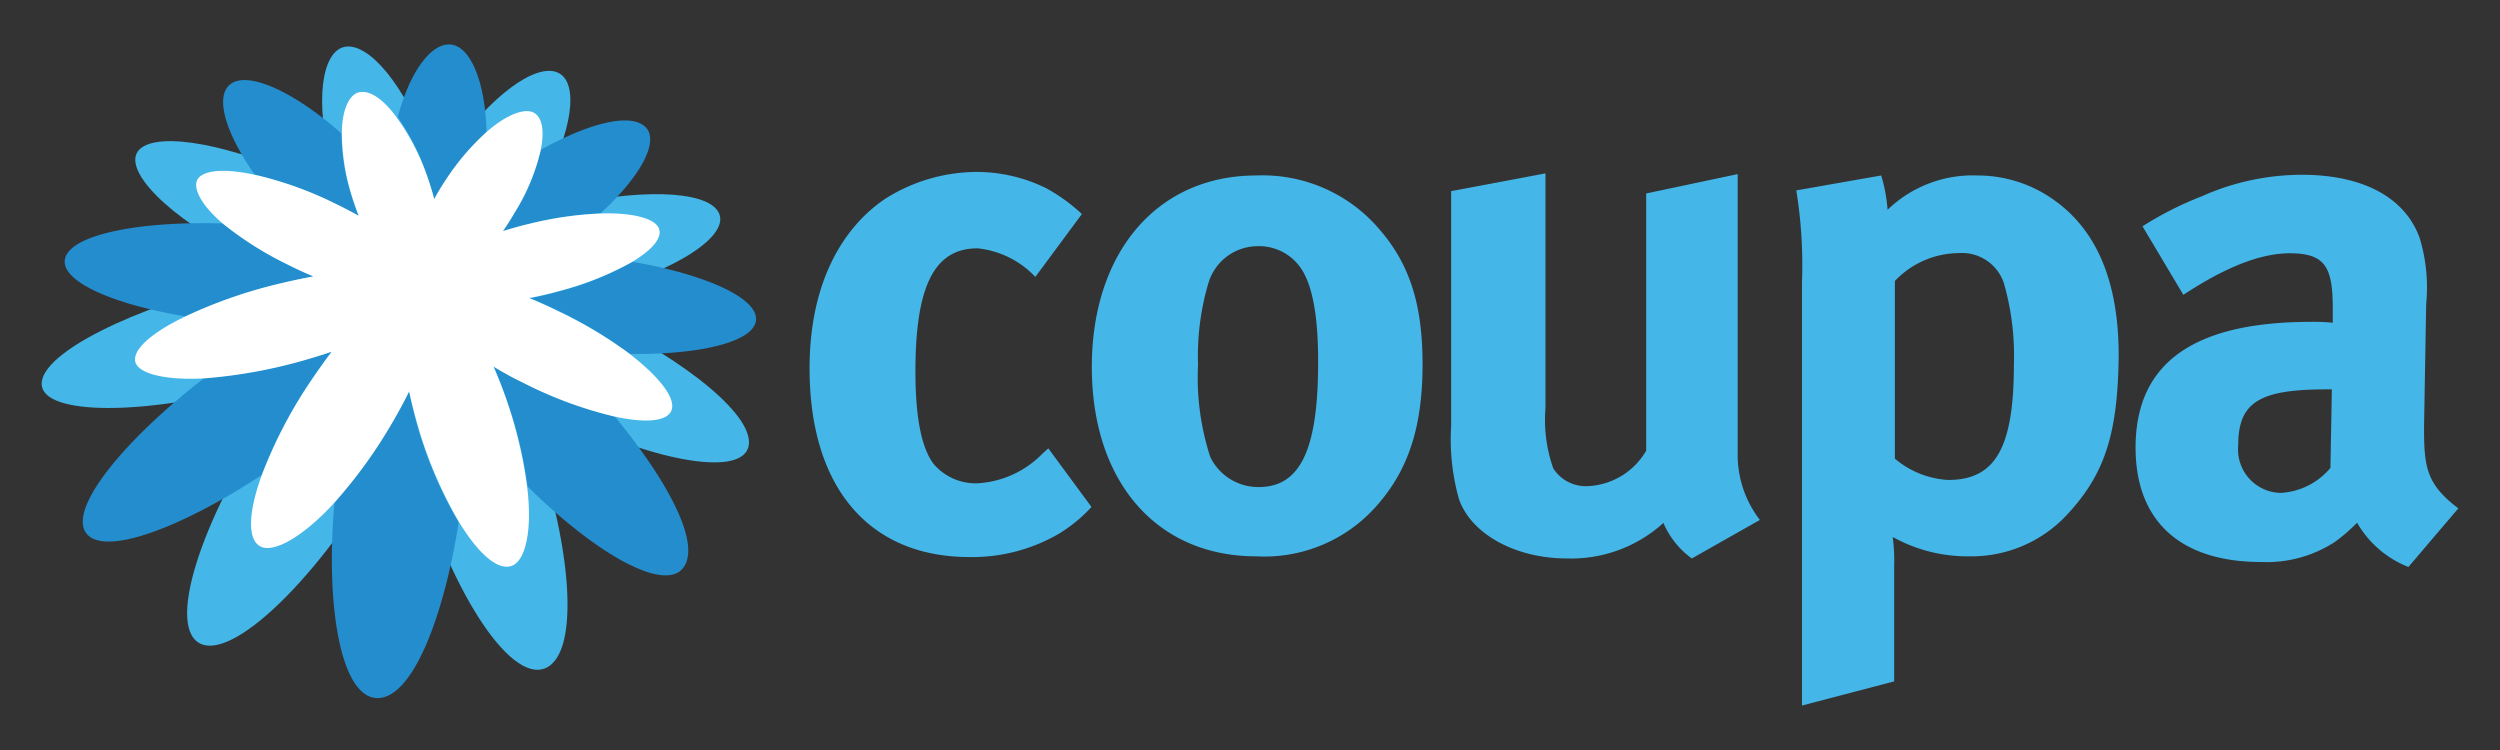
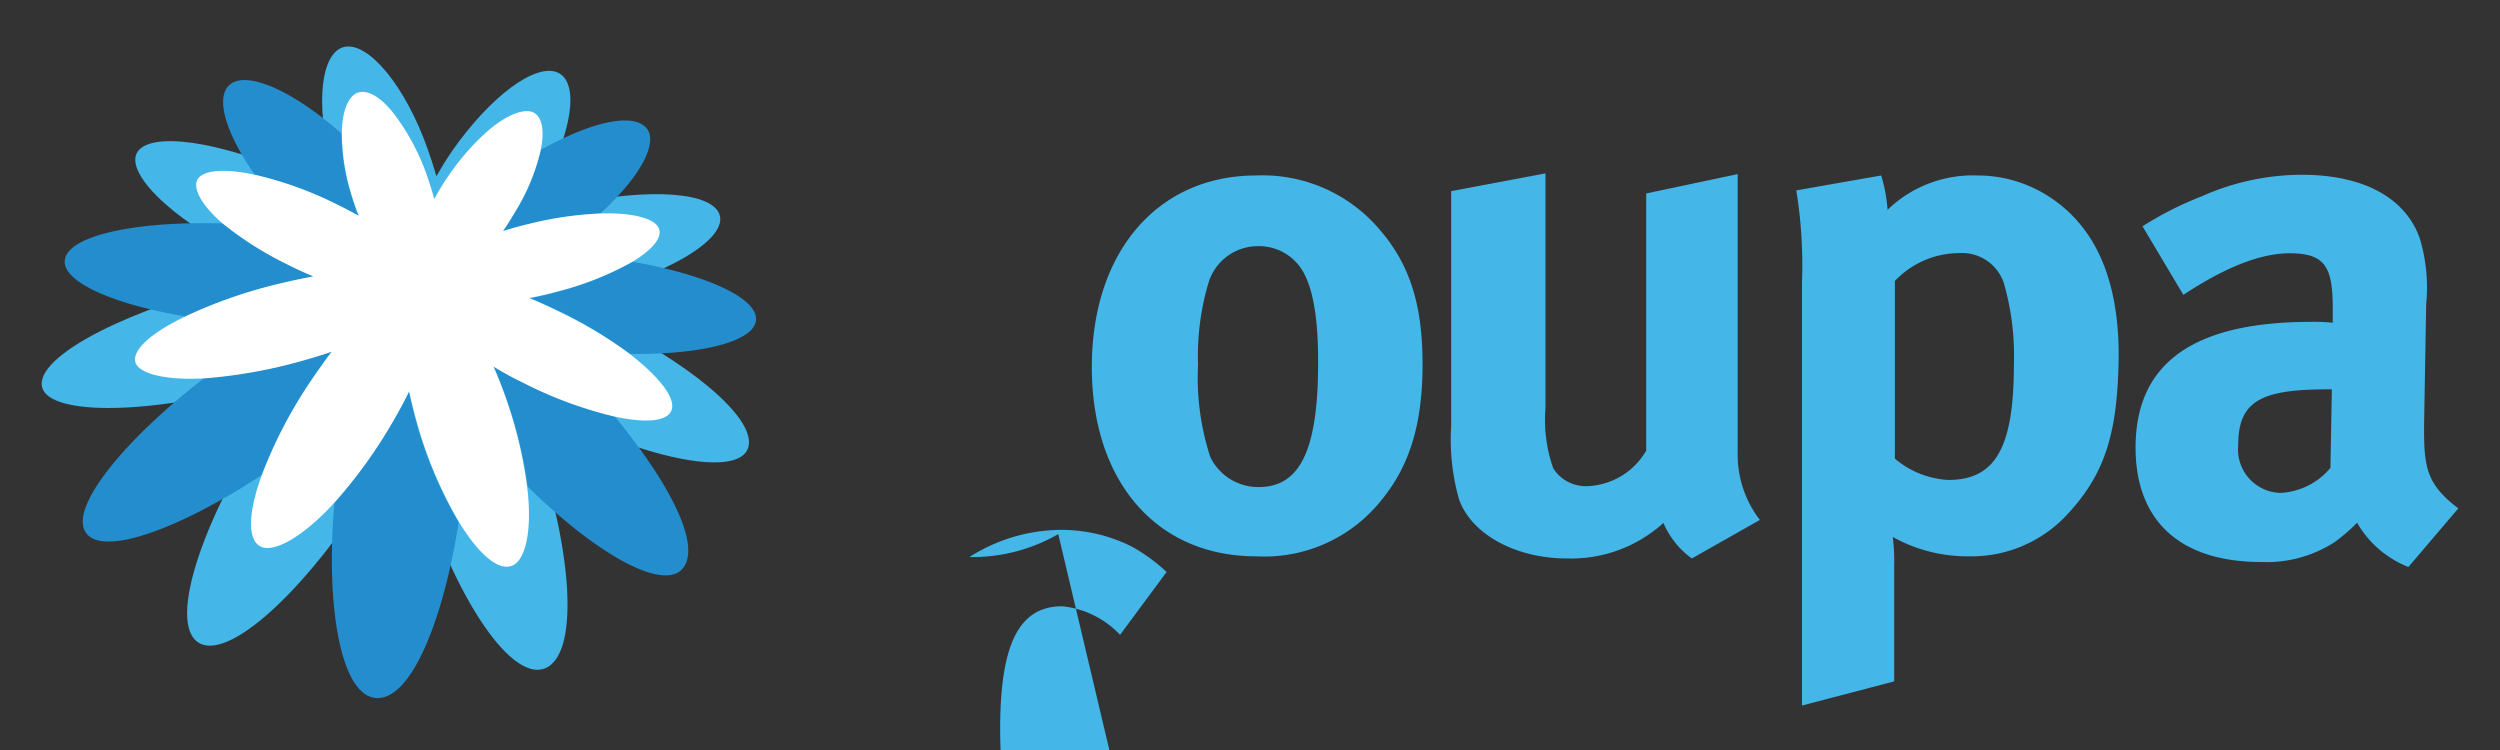
<svg xmlns="http://www.w3.org/2000/svg" width="300" height="90" version="1.1" viewBox="0 0 300 90">
  <rect x="0" y="0" width="300" height="90" fill="#333333" stroke="none" />
  <defs>
    <style>.cls-1{fill:#44b6e8;}.cls-2{fill:none;}.cls-3{fill:#248dcd;}.cls-4{fill:#fff;}</style>
  </defs>
  <title>Coupa_Logo</title>
  <g>
-     <path class="cls-1" d="m126.99 64.095a20.655 20.655 0 0 1-10.658 2.75c-12.086 0-19.184-8.398-19.184-22.637 0-10.125 3.858-16.797 9.017-20.314a20.655 20.655 0 0 1 10.871-3.261 18.907 18.907 0 0 1 8.526 1.961 20.911 20.911 0 0 1 4.263 3.091l-5.585 7.546a11.084 11.084 0 0 0-6.928-3.432c-5.158 0-7.46 4.455-7.46 14.75 0 5.734 0.767 9.166 2.132 11.063a6.629 6.629 0 0 0 5.222 2.387 11.809 11.809 0 0 0 7.908-3.581l0.682-0.618 5.18 7.034a17.649 17.649 0 0 1-3.986 3.261z" />
+     <path class="cls-1" d="m126.99 64.095a20.655 20.655 0 0 1-10.658 2.75a20.655 20.655 0 0 1 10.871-3.261 18.907 18.907 0 0 1 8.526 1.961 20.911 20.911 0 0 1 4.263 3.091l-5.585 7.546a11.084 11.084 0 0 0-6.928-3.432c-5.158 0-7.46 4.455-7.46 14.75 0 5.734 0.767 9.166 2.132 11.063a6.629 6.629 0 0 0 5.222 2.387 11.809 11.809 0 0 0 7.908-3.581l0.682-0.618 5.18 7.034a17.649 17.649 0 0 1-3.986 3.261z" />
    <path class="cls-1" d="m165.23 60.663a17.948 17.948 0 0 1-14.495 6.096c-11.915 0-19.717-8.931-19.717-22.723 0-13.791 7.887-22.978 19.717-22.978a18.417 18.417 0 0 1 14.921 6.608c3.517 4.114 5.052 8.91 5.052 16.029 0 7.546-1.705 12.683-5.478 16.967zm-9.358-28.798a6.075 6.075 0 0 0-4.967-2.323 6.182 6.182 0 0 0-5.904 4.455 30.844 30.844 0 0 0-1.236 9.784 30.673 30.673 0 0 0 1.471 11.063 6.395 6.395 0 0 0 5.819 3.602c4.967 0 7.119-4.476 7.119-14.921 0.021-5.84-0.746-9.699-2.302-11.66z" />
    <path class="cls-1" d="m203.02 67.015a10.189 10.189 0 0 1-3.41-4.263 16.477 16.477 0 0 1-11.574 4.263c-6.182 0-11.489-2.92-12.96-7.119a26.389 26.389 0 0 1-0.938-8.739v-28.222l11.319-2.132v28.201a17.394 17.394 0 0 0 0.938 7.205 4.625 4.625 0 0 0 4.029 2.132 8.526 8.526 0 0 0 7.119-4.263v-30.865l10.978-2.323v33.53a12.789 12.789 0 0 0 2.664 7.972z" />
    <path class="cls-1" d="m248.04 61.771a15.646 15.646 0 0 1-11.745 4.988 18.438 18.438 0 0 1-9.166-2.323 23.746 23.746 0 0 1 0.171 3.602v13.727l-11.063 2.899v-50.753a55.847 55.847 0 0 0-0.682-11.063l10.189-1.79a19.184 19.184 0 0 1 0.767 4.114 14.708 14.708 0 0 1 10.807-4.114 15.731 15.731 0 0 1 8.761 2.664c4.732 3.155 8.164 8.825 8.164 18.95-0.107 9.421-1.663 14.218-6.203 19.099zm-7.546-27.71a5.308 5.308 0 0 0-5.478-3.688 10.658 10.658 0 0 0-7.631 3.347v21.316a10.828 10.828 0 0 0 6.395 2.558c5.67 0 7.887-3.858 7.887-13.877a31.419 31.419 0 0 0-1.172-9.635z" />
    <path class="cls-1" d="m289.01 68.038a12.299 12.299 0 0 1-6.16-5.308 21.316 21.316 0 0 1-2.664 2.302 15.028 15.028 0 0 1-8.825 2.409c-9.784 0-15.092-4.967-15.092-13.727 0-10.274 7.119-15.092 21.081-15.092a21.316 21.316 0 0 1 2.579 0.107v-1.812c0-4.881-0.938-6.523-5.137-6.523-3.688 0-7.972 1.812-12.789 4.988l-4.903-8.228a40.969 40.969 0 0 1 7.119-3.602 29.522 29.522 0 0 1 12.001-2.579c7.375 0 12.427 2.75 14.154 7.631a20.399 20.399 0 0 1 0.767 7.887l-0.256 14.75c0 4.796 0.256 6.842 4.114 9.763zm-9.763-21.316c-7.972 0-10.658 1.45-10.658 6.672a5.222 5.222 0 0 0 5.073 5.755 8.356 8.356 0 0 0 5.99-3.006l0.171-9.421z" />
    <path class="cls-1" d="m71.484 38.047q-2.238-1.066-4.263-1.918c1.407-0.277 2.856-0.618 4.263-1.023 9.912-2.686 16.243-6.949 14.729-9.656-1.513-2.707-9.912-2.814-19.397-0.576-1.364 0.32-2.686 0.682-3.965 1.066 0.661-0.981 1.322-1.982 1.918-3.027 4.007-7.056 4.775-13.088 2.132-14.218s-8.036 2.814-12.662 9.443c-0.682 1.002-1.3 2.004-1.876 3.006-0.298-1.108-0.661-2.132-1.066-3.325-2.664-7.503-6.992-12.662-9.848-12.214s-3.773 6.651-1.577 14.559c0.341 1.172 0.703 2.323 1.13 3.432-1.258-0.682-2.494-1.322-3.816-1.833-9.166-4.391-18.161-6.075-20.442-3.837-2.281 2.238 3.24 8.1 12.981 12.96q2.132 1.044 4.157 1.918c-1.599 0.277-3.283 0.618-4.988 1.023-12.789 3.048-24.001 8.526-23.895 12.278 0.107 3.752 12.299 3.858 26.176 0 1.833-0.49 3.602-1.044 5.265-1.599-1.066 1.343-2.132 2.814-3.219 4.263-8.526 12.363-13.322 25.984-9.358 28.371s14.559-8.057 22.147-21.273c0.959-1.684 1.812-3.304 2.558-4.881 0.341 1.663 0.767 3.389 1.258 5.201 3.943 14.132 11.255 25.813 15.603 24.001 4.348-1.812 3.112-15.347-1.684-28.478-0.618-1.684-1.258-3.261-1.918-4.753 1.428 0.853 2.942 1.663 4.519 2.473 11.702 5.883 22.403 7.844 23.447 4.263 1.044-3.581-7.46-10.445-18.31-15.646z" />
  </g>
  <g transform="matrix(2.132 0 0 2.132 2.933 3.26)" stroke-width=".469">
    <path class="cls-3" transform="translate(-2.93 -.32)" d="m20.22 18.57c-0.58 0.2-1.21 0.39-1.86 0.57a28.19 28.19 0 0 1-5.31 0.93c-4.46 3.45-7.56 7.22-6.69 8.66s5.22-0.11 9.92-3.2a26.12 26.12 0 0 1 2.84-5.42c0.37-0.55 0.74-1.06 1.1-1.54z" />
    <path class="cls-3" transform="translate(-2.93 -.32)" d="m19.2 14.35c-0.5-0.21-1-0.44-1.52-0.7a19 19 0 0 1-3.59-2.28c-4.53-0.14-8.29 0.57-8.83 1.84s2.35 2.66 6.74 3.39a27.11 27.11 0 0 1 5.42-1.87c0.58-0.15 1.21-0.27 1.78-0.38z" />
    <path class="cls-3" transform="translate(-2.93 -.32)" d="m21.72 10.93c-0.16-0.42-0.31-0.85-0.44-1.29a12 12 0 0 1-0.51-3.34c-2.51-2.22-5-3.42-6.09-2.87s-0.57 2.65 1.22 5.2a20.38 20.38 0 0 1 4.43 1.58c0.49 0.23 0.95 0.48 1.39 0.72z" />
    <path class="cls-3" transform="translate(-2.93 -.32)" d="m29.85 11.8c0.48-0.15 1-0.29 1.49-0.41a19.43 19.43 0 0 1 4-0.58c2.37-2.17 3.38-4.18 2.49-4.92s-3.16-0.15-5.83 1.33a11.8 11.8 0 0 1-1.39 3.42c-0.26 0.36-0.5 0.79-0.76 1.16z" />
    <path class="cls-3" transform="translate(-2.93 -.32)" d="m24.58 20.82c-0.26 0.54-0.57 1.11-0.9 1.68a27.59 27.59 0 0 1-3.3 4.58c-0.52 5.84 0.36 10.86 2.34 11s3.79-4.4 4.65-9.89a23.63 23.63 0 0 1-2.37-5.57q-0.24-0.93-0.42-1.8z" />
-     <path class="cls-3" transform="translate(-2.93 -.32)" d="m26 10c0.21-0.39 0.45-0.77 0.7-1.15a14.06 14.06 0 0 1 2.24-2.62c-0.07-2.81-0.89-4.81-2-4.93s-2.31 1.51-3 4.08a12.73 12.73 0 0 1 1.66 3.34c0.15 0.42 0.28 0.85 0.4 1.28z" />
    <path class="cls-3" transform="translate(-2.93 -.32)" d="m44.1 16.62c-0.19-1.2-3.09-2.43-6.93-3.09a17.42 17.42 0 0 1-4.17 1.67c-0.54 0.15-1.07 0.27-1.6 0.38 0.52 0.2 1 0.44 1.58 0.7a24.29 24.29 0 0 1 4.02 2.43c4.31 0.06 7.31-0.8 7.1-2.09z" />
    <path class="cls-3" transform="translate(-2.93 -.32)" d="m29.35 19.43c0.23 0.53 0.45 1.08 0.66 1.67a24.68 24.68 0 0 1 1.24 5.07c3.81 3.77 7.61 5.92 8.72 4.63s-0.75-4.85-3.81-8.56a23 23 0 0 1-5.16-1.93c-0.61-0.31-1.15-0.58-1.65-0.88z" />
  </g>
  <path class="cls-4" d="m75.555 42.459a51.776 51.776 0 0 0-8.697-5.18c-1.13-0.554-2.26-1.066-3.368-1.513 1.13-0.213 2.26-0.469 3.41-0.789a37.132 37.132 0 0 0 8.974-3.56c2.494-1.492 3.73-3.006 3.133-4.135-0.597-1.13-3.304-1.79-6.949-1.663a42.909 42.909 0 0 0-8.526 1.236c-1.108 0.256-2.132 0.554-3.176 0.874 0.554-0.789 1.066-1.62 1.556-2.473a24.684 24.684 0 0 0 2.984-7.29c0.469-2.323 0.171-4.007-0.959-4.498-1.13-0.49-3.304 0.384-5.542 2.366a29.139 29.139 0 0 0-4.796 5.585 27.178 27.178 0 0 0-1.492 2.473c-0.234-0.895-0.512-1.812-0.831-2.707a27.135 27.135 0 0 0-3.709-7.141c-1.556-2.132-3.155-3.219-4.412-2.984-1.258 0.234-2.132 2.132-2.132 4.967a25.579 25.579 0 0 0 1.087 7.119c0.277 0.938 0.597 1.855 0.938 2.75-0.938-0.512-1.918-1.044-2.963-1.535a43.441 43.441 0 0 0-9.507-3.389c-3.261-0.703-5.798-0.639-6.715 0.341-0.917 0.981 0.149 3.197 2.856 5.5a40.5 40.5 0 0 0 7.652 4.86c1.087 0.554 2.132 1.044 3.24 1.492-1.215 0.234-2.494 0.49-3.816 0.81a57.787 57.787 0 0 0-11.532 3.986c-3.816 1.833-6.203 3.794-6.054 5.308s3.496 2.409 8.334 2.132a60.174 60.174 0 0 0 11.297-1.982c1.385-0.384 2.728-0.789 3.965-1.215-0.767 1.023-1.556 2.132-2.345 3.283a55.677 55.677 0 0 0-6.054 11.553c-1.556 4.263-1.79 7.652-0.171 8.526 1.62 0.874 5.244-1.236 8.91-5.265a58.81 58.81 0 0 0 7.034-9.763c0.703-1.215 1.364-2.43 1.918-3.581q0.384 1.855 0.959 3.837a50.369 50.369 0 0 0 4.988 11.788c2.281 3.773 4.689 5.968 6.395 5.308 1.705-0.661 2.451-4.519 1.812-9.528a52.607 52.607 0 0 0-2.622-10.807c-0.448-1.258-0.917-2.43-1.407-3.56 1.066 0.639 2.132 1.258 3.432 1.876a49.026 49.026 0 0 0 11.084 4.114c3.709 0.81 6.395 0.618 6.864-0.81 0.469-1.428-1.492-3.965-5.052-6.714z" />
</svg>